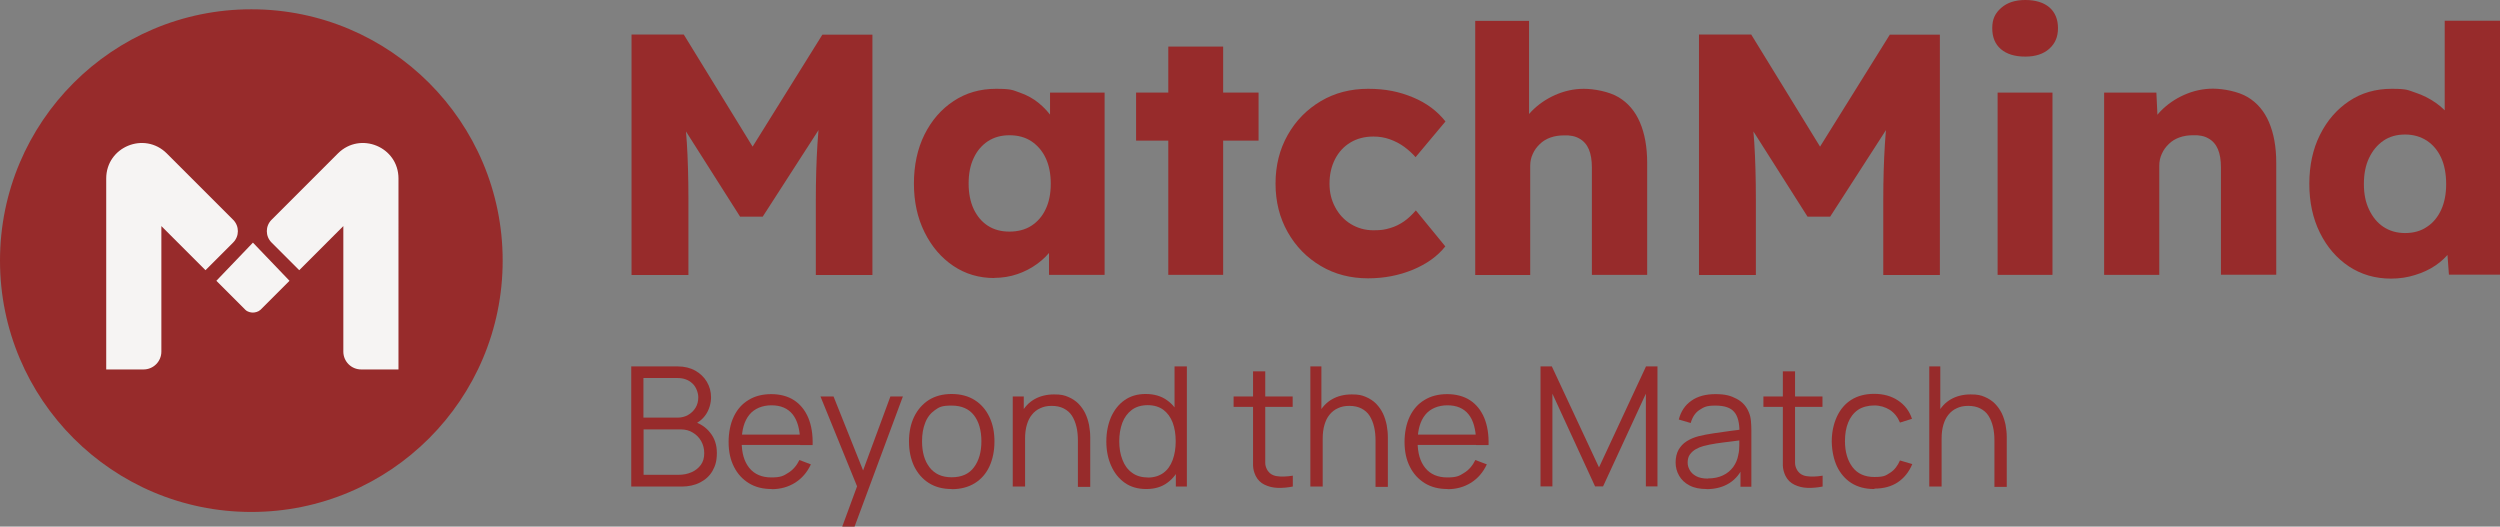
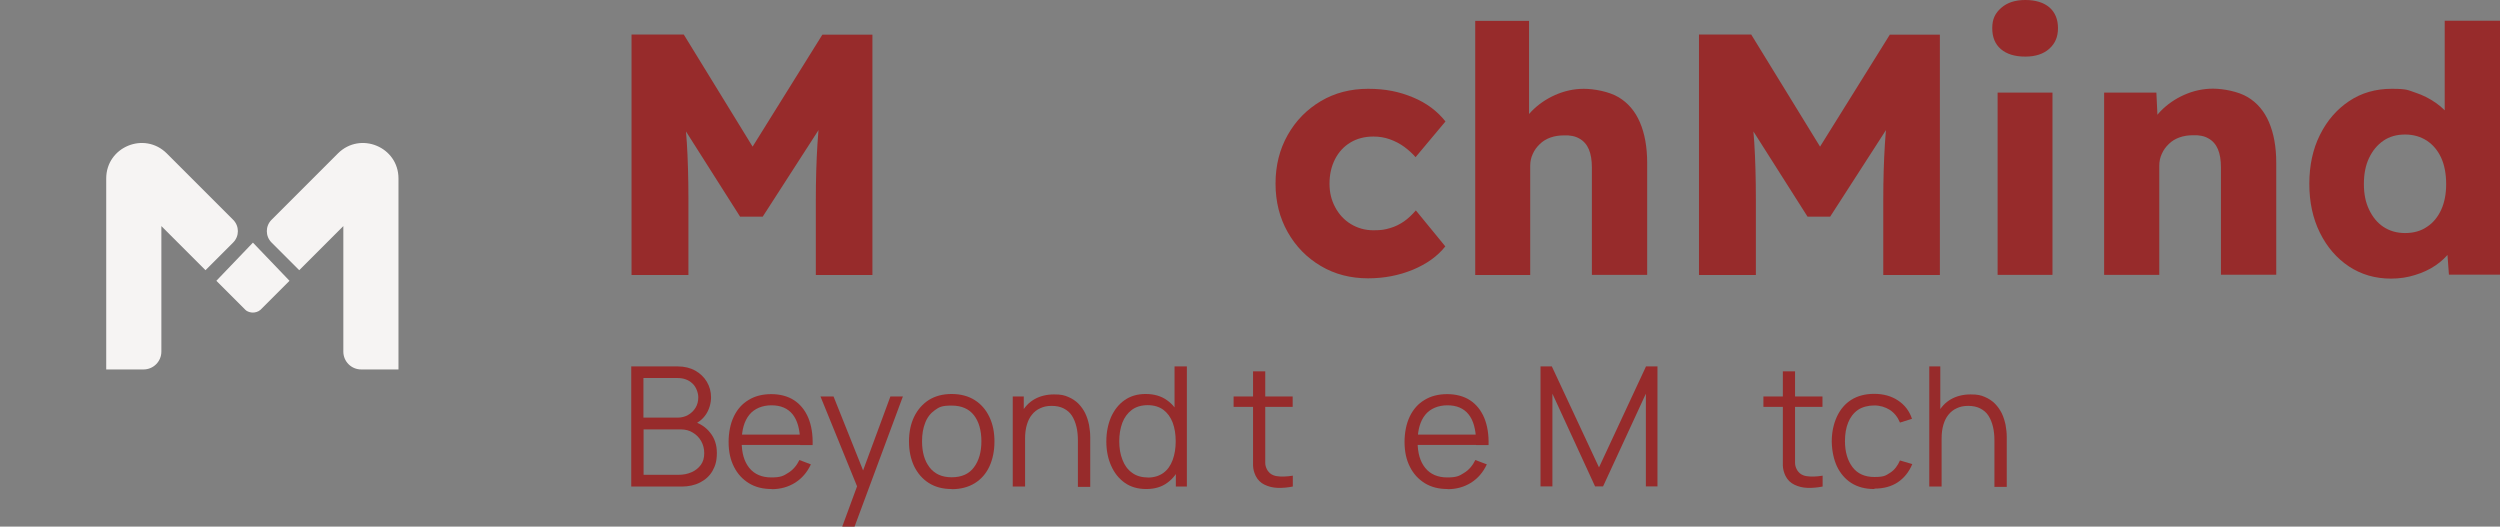
<svg xmlns="http://www.w3.org/2000/svg" id="Layer_1" version="1.1" viewBox="0 0 1722.8 362.9">
  <rect x="0" y="0" width="1722.8" height="362.9" fill="#808080" stroke="none" />
  <defs>
    <style> .st0 { fill: #f6f4f3; } .st1 { fill: #972b2b; } </style>
  </defs>
-   <circle class="st1" cx="173.2" cy="179.6" r="173.2" />
  <path class="st0" d="M98.9,254.6h-25.7V123c0-21.8,26.3-32.6,41.7-17.3l45.8,45.8c4.3,4.3,4.3,11.3,0,15.6l-19.1,19.1-30.4-30.4v86.5c0,6.8-5.5,12.3-12.3,12.3h0ZM248.9,254.6h25.7V123c0-21.8-26.3-32.6-41.7-17.3l-45.8,45.8c-4.3,4.3-4.3,11.3,0,15.6l19.1,19.1,30.4-30.4v86.5c0,6.8,5.5,12.3,12.3,12.3h0ZM174.3,167.2h0l-25.2,26.3,20,20c1.5,1.5,3.8,1.9,5.2,1.9s3.7-.5,5.2-1.9l20-20-25.2-26.3h0Z" />
  <g>
    <path class="st1" d="M435.2,189.4V23.8h36l60.3,98.2-25.8-.2,61-97.9h34.5v165.6h-39v-51.6c0-14.2.4-27,1.1-38.3.7-11.4,1.9-22.6,3.7-33.8l4.5,12.3-45.9,71.2h-15.6l-44.9-70.7,4.5-12.8c1.7,10.6,3,21.4,3.7,32.5s1.1,24.3,1.1,39.6v51.6h-39.2Z" />
-     <path class="st1" d="M685.2,191.6c-10.6,0-20-2.8-28.3-8.4-8.3-5.6-14.9-13.3-19.8-23.2-4.9-9.9-7.3-21-7.3-33.5s2.4-24,7.3-33.8c4.9-9.8,11.6-17.5,20.1-23.1s18.2-8.4,29.1-8.4,11.5.9,16.4,2.6c5,1.7,9.3,4.1,13.1,7.2s7,6.6,9.7,10.6,4.7,8.3,5.9,12.9l-7.8-.9v-29.8h37.6v125.6h-38.3v-30.3l8.5-.2c-1.3,4.4-3.3,8.6-6.2,12.5-2.8,3.9-6.3,7.4-10.4,10.4-4.1,3-8.7,5.4-13.7,7.1-5,1.7-10.4,2.6-16.1,2.6h.2ZM695.6,159.6c5.8,0,10.9-1.3,15.1-4s7.6-6.5,9.9-11.5c2.4-5,3.5-10.8,3.5-17.6s-1.2-12.7-3.5-17.6-5.7-8.8-9.9-11.6c-4.3-2.8-9.3-4.1-15.1-4.1s-10.6,1.4-14.8,4.1c-4.2,2.8-7.5,6.6-9.8,11.6-2.4,5-3.5,10.8-3.5,17.6s1.2,12.7,3.5,17.6c2.4,5,5.6,8.8,9.8,11.5s9.1,4,14.8,4Z" />
-     <path class="st1" d="M782.9,96.9v-33.1h84.4v33.1h-84.4ZM805.1,189.4V32.1h37.8v157.3h-37.8Z" />
    <path class="st1" d="M942.8,191.8c-12.1,0-23-2.8-32.6-8.5s-17.2-13.4-22.8-23.3c-5.6-9.9-8.4-21-8.4-33.5s2.8-23.6,8.4-33.5c5.6-9.9,13.2-17.6,22.8-23.3,9.6-5.7,20.5-8.5,32.6-8.5s21.5,2,30.9,5.9,16.8,9.5,22.4,16.6l-20.6,24.6c-2.2-2.5-4.8-4.9-7.8-7.1s-6.3-3.9-9.9-5.2c-3.6-1.3-7.4-1.9-11.4-1.9-6,0-11.3,1.4-15.8,4.1-4.6,2.8-8.1,6.6-10.6,11.5s-3.8,10.5-3.8,16.8,1.3,11.4,3.9,16.3c2.6,4.9,6.2,8.8,10.8,11.6s9.8,4.3,15.6,4.3,7.9-.5,11.4-1.5,6.7-2.6,9.6-4.6c2.9-2,5.6-4.6,8.2-7.6l20.3,24.8c-5.4,6.8-12.8,12.1-22.4,16.1-9.5,3.9-19.8,5.9-30.6,5.9h-.2Z" />
    <path class="st1" d="M1016.6,189.4V14.4h37.1v75l-7.6,2.8c1.7-5.7,4.8-10.8,9.3-15.5,4.5-4.6,9.9-8.4,16.2-11.2,6.3-2.8,12.9-4.3,19.9-4.3s17.4,1.9,23.9,5.8,11.4,9.6,14.7,17.3c3.3,7.7,5,17,5,28v77.1h-38.1v-74c0-5-.7-9.2-2.1-12.5s-3.6-5.8-6.5-7.4c-2.9-1.7-6.5-2.4-10.8-2.2-3.3,0-6.4.5-9.2,1.5-2.8,1-5.3,2.5-7.3,4.5-2.1,2-3.7,4.2-4.8,6.7-1.2,2.5-1.8,5.3-1.8,8.3v75.2h-37.9Z" />
    <path class="st1" d="M1170.8,189.4V23.8h36l60.3,98.2-25.8-.2,61-97.9h34.5v165.6h-39v-51.6c0-14.2.4-27,1.1-38.3.7-11.4,1.9-22.6,3.7-33.8l4.5,12.3-45.9,71.2h-15.6l-44.9-70.7,4.5-12.8c1.7,10.6,3,21.4,3.7,32.5s1.1,24.3,1.1,39.6v51.6h-39.2Z" />
    <path class="st1" d="M1395.6,39c-7.1,0-12.7-1.7-16.7-5.1s-6-8.2-6-14.5,2-10.3,6.2-14c4.1-3.6,9.6-5.4,16.6-5.4s12.6,1.7,16.6,5.1c3.9,3.4,5.9,8.2,5.9,14.3s-2,10.6-6,14.2-9.5,5.4-16.4,5.4h-.2ZM1376.6,189.4V63.8h37.8v125.6h-37.8Z" />
    <path class="st1" d="M1450,189.4V63.8h36l1.2,25.5-7.6,2.8c1.7-5.7,4.9-10.8,9.3-15.5,4.5-4.6,9.9-8.4,16.2-11.2,6.3-2.8,12.9-4.3,19.9-4.3s17.4,1.9,23.9,5.8,11.4,9.6,14.7,17.3c3.3,7.7,5,17,5,28v77.1h-38.1v-74c0-5-.7-9.2-2.1-12.5s-3.6-5.8-6.5-7.4c-2.9-1.7-6.5-2.4-10.8-2.2-3.3,0-6.4.5-9.2,1.5-2.8,1-5.3,2.5-7.3,4.5-2.1,2-3.7,4.2-4.8,6.7-1.2,2.5-1.8,5.3-1.8,8.3v75.2h-38Z" />
    <path class="st1" d="M1647.7,192c-10.9,0-20.5-2.8-29-8.4-8.4-5.6-15.1-13.3-20-23.2-4.9-9.9-7.3-21.1-7.3-33.7s2.4-23.9,7.3-33.7c4.9-9.9,11.6-17.6,20.1-23.3,8.5-5.7,18.3-8.5,29.3-8.5s11.1.9,16.3,2.6c5.2,1.7,9.9,4.1,14.2,7.1,4.3,3,7.7,6.4,10.4,10.3,2.7,3.9,4.3,7.8,4.7,11.9l-9,2.1V14.3h38.1v175h-35.2l-2.1-28.6,7.6,1.2c-.5,3.9-2,7.7-4.6,11.4-2.6,3.6-6,6.8-10.1,9.6s-8.8,5-14.1,6.6c-5.3,1.7-10.8,2.5-16.7,2.5h0ZM1657.4,160.6c5.8,0,10.9-1.4,15.1-4.3,4.3-2.8,7.5-6.8,9.8-11.8s3.4-11,3.4-17.7-1.1-12.9-3.4-18c-2.3-5-5.6-9-9.8-11.8-4.3-2.8-9.3-4.3-15.1-4.3s-10.8,1.4-15,4.3-7.4,6.8-9.8,11.8-3.6,11-3.6,18,1.2,12.7,3.6,17.7,5.6,9,9.8,11.8c4.2,2.8,9.2,4.3,15,4.3Z" />
  </g>
  <g>
    <path class="st1" d="M435,335.3v-82.8h32c4.6,0,8.7,1,12.1,2.9s6.1,4.5,8,7.7,2.9,6.8,2.9,10.7-1.2,8.4-3.6,11.9c-2.4,3.5-5.6,5.9-9.5,7.2v-2.8c5.3,1.5,9.5,4.2,12.5,8.1,3.1,3.8,4.6,8.5,4.6,13.9s-1,8.9-3,12.4-4.9,6.1-8.6,8c-3.7,1.9-8,2.8-12.8,2.8h-34.6ZM443.5,287.8h23.4c2.6,0,5.1-.6,7.2-1.8,2.2-1.2,3.9-2.9,5.2-5s1.9-4.5,1.9-7.3-1.4-7.1-4.1-9.5c-2.7-2.5-6.1-3.7-10.3-3.7h-23.4v27.3h0ZM443.5,327.2h24c3.4,0,6.4-.6,9.1-1.8,2.7-1.2,4.8-2.9,6.4-5.1,1.6-2.2,2.3-4.9,2.3-8s-.7-5.8-2.1-8.3c-1.4-2.5-3.3-4.4-5.8-5.9-2.4-1.5-5.2-2.2-8.3-2.2h-25.6v31.4h0Z" />
    <path class="st1" d="M531.8,337c-6.1,0-11.3-1.3-15.7-4s-7.9-6.5-10.3-11.3c-2.5-4.9-3.7-10.6-3.7-17.1s1.2-12.6,3.6-17.6,5.8-8.8,10.2-11.4c4.4-2.7,9.6-4,15.6-4s11.4,1.4,15.7,4.2,7.6,6.9,9.8,12.1c2.2,5.3,3.2,11.5,3,18.8h-8.6v-3c-.2-8-1.9-14.1-5.2-18.2-3.3-4.1-8.2-6.2-14.5-6.2s-11.8,2.2-15.3,6.5-5.3,10.5-5.3,18.5,1.8,13.9,5.3,18.2,8.6,6.5,15.1,6.5,8.3-1,11.6-3.1c3.3-2,5.9-5,7.8-8.9l7.9,3c-2.5,5.4-6.1,9.6-10.8,12.6-4.8,3-10.2,4.5-16.2,4.5h0ZM508,306.6v-7.1h47.4v7.1h-47.4Z" />
    <path class="st1" d="M580.4,362.9l12-32.6.2,9.7-27.2-66.8h9l22.3,55.8h-3.7l20.6-55.8h8.6l-33.3,89.7h-8.5,0Z" />
    <path class="st1" d="M655.8,337c-6.2,0-11.4-1.4-15.8-4.2s-7.7-6.7-10.1-11.6c-2.3-4.9-3.5-10.6-3.5-17s1.2-12.2,3.6-17.1c2.4-4.9,5.8-8.7,10.1-11.5,4.4-2.7,9.6-4.1,15.7-4.1s11.5,1.4,15.9,4.2,7.7,6.6,10.1,11.6,3.5,10.6,3.5,17-1.2,12.2-3.5,17.2c-2.3,4.9-5.7,8.8-10.1,11.5s-9.7,4.1-15.8,4.1h-.1ZM655.8,328.9c6.9,0,12-2.3,15.4-6.9,3.4-4.6,5.1-10.5,5.1-17.9s-1.7-13.5-5.1-17.9c-3.4-4.4-8.5-6.7-15.4-6.7s-8.5,1-11.5,3.1-5.3,5-6.7,8.7c-1.5,3.7-2.2,8-2.2,12.8,0,7.5,1.7,13.5,5.2,18s8.5,6.8,15.2,6.8h0Z" />
    <path class="st1" d="M697.9,335.3v-62.1h7.6v15.3h.9v46.8h-8.5ZM742.8,335.3v-31.7c0-3.5-.3-6.6-1-9.5s-1.7-5.4-3.1-7.6c-1.4-2.2-3.3-3.8-5.6-5s-5.1-1.8-8.3-1.8-5.6.5-7.9,1.6c-2.3,1-4.2,2.5-5.8,4.5-1.6,1.9-2.7,4.3-3.5,7s-1.2,5.9-1.2,9.4l-6-1.3c0-6.4,1.1-11.7,3.3-16s5.3-7.6,9.2-9.8,8.4-3.3,13.5-3.3,7,.6,9.7,1.7c2.8,1.2,5.1,2.7,7.1,4.7,1.9,2,3.5,4.2,4.7,6.7s2,5.2,2.6,8c.5,2.8.8,5.6.8,8.4v34.2h-8.5v-.2Z" />
    <path class="st1" d="M789.9,337c-5.8,0-10.7-1.4-14.8-4.3-4.1-2.9-7.2-6.8-9.4-11.8-2.2-4.9-3.3-10.5-3.3-16.7s1.1-11.7,3.2-16.7c2.2-4.9,5.3-8.9,9.3-11.7,4.1-2.9,8.9-4.3,14.6-4.3s10.7,1.4,14.7,4.3c4,2.8,7,6.7,9.1,11.6,2,4.9,3.1,10.5,3.1,16.8s-1,11.7-3,16.7-5,8.9-9,11.8c-3.9,2.9-8.8,4.3-14.5,4.3h0ZM790.8,329.1c4.4,0,8-1.1,10.9-3.2s5-5.1,6.4-8.9c1.4-3.8,2.1-8.1,2.1-12.9s-.7-9.2-2.1-12.9c-1.4-3.7-3.6-6.7-6.4-8.8-2.9-2.1-6.5-3.2-10.8-3.2s-8.1,1.1-11,3.3-5.1,5.2-6.5,8.9c-1.4,3.8-2.1,8-2.1,12.7s.7,9,2.2,12.7c1.4,3.8,3.6,6.8,6.5,8.9,2.9,2.2,6.5,3.3,10.8,3.3h0ZM810.3,335.3v-46.7h-.9v-36.1h8.5v82.8h-7.6Z" />
    <path class="st1" d="M850.1,280.4v-7.2h40.7v7.2h-40.7ZM890.8,335.3c-3.5.7-6.9,1-10.3.9s-6.4-.9-9.1-2.2c-2.7-1.3-4.7-3.3-6.1-6.1-1.1-2.3-1.7-4.6-1.8-7,0-2.4,0-5.1,0-8.1v-56.9h8.4v63c0,1.7.5,3.3,1.2,4.6,1.4,2.6,3.6,4.1,6.6,4.6s6.7.4,11.2-.3v7.4h0Z" />
-     <path class="st1" d="M903,335.3v-82.8h7.6v46.7h.9v36.1h-8.5ZM947.9,335.3v-31.7c0-3.5-.3-6.6-1-9.5s-1.7-5.4-3.1-7.6c-1.4-2.2-3.3-3.8-5.6-5-2.3-1.2-5.1-1.8-8.3-1.8s-5.6.5-7.9,1.6c-2.3,1-4.2,2.5-5.8,4.5-1.6,1.9-2.7,4.3-3.5,7s-1.2,5.9-1.2,9.4l-6-1.3c0-6.4,1.1-11.7,3.3-16s5.3-7.6,9.2-9.8,8.4-3.3,13.5-3.3,7,.6,9.7,1.7c2.8,1.2,5.1,2.7,7.1,4.7,1.9,2,3.5,4.2,4.7,6.7s2,5.2,2.6,8c.5,2.8.8,5.6.8,8.4v34.2h-8.5v-.2Z" />
    <path class="st1" d="M997.6,337c-6.1,0-11.3-1.3-15.7-4-4.4-2.7-7.9-6.5-10.3-11.3-2.5-4.9-3.7-10.6-3.7-17.1s1.2-12.6,3.6-17.6,5.8-8.8,10.2-11.4c4.4-2.7,9.6-4,15.6-4s11.4,1.4,15.7,4.2,7.6,6.9,9.8,12.1c2.2,5.3,3.2,11.5,3,18.8h-8.6v-3c-.2-8-1.9-14.1-5.2-18.2-3.3-4.1-8.2-6.2-14.5-6.2s-11.8,2.2-15.3,6.5-5.3,10.5-5.3,18.5,1.8,13.9,5.3,18.2,8.6,6.5,15.1,6.5,8.3-1,11.6-3.1c3.3-2,5.9-5,7.8-8.9l7.9,3c-2.5,5.4-6.1,9.6-10.8,12.6-4.8,3-10.2,4.5-16.2,4.5h0ZM973.9,306.6v-7.1h47.4v7.1h-47.4Z" />
    <path class="st1" d="M1061.6,335.3v-82.8h7.8l32.5,69.6,32.4-69.6h7.9v82.7h-8v-63.9l-29.5,63.9h-5.5l-29.4-63.9v63.9h-8.2Z" />
-     <path class="st1" d="M1176,337c-4.7,0-8.6-.8-11.8-2.5-3.2-1.7-5.5-3.9-7.1-6.7s-2.4-5.8-2.4-9.1.7-6.3,2-8.7c1.4-2.4,3.2-4.4,5.6-5.9s5.1-2.7,8.2-3.5,6.6-1.4,10.4-2,7.6-1.1,11.2-1.6c3.7-.4,6.9-.9,9.6-1.3l-3,1.8c0-6.1-1.1-10.7-3.6-13.6-2.5-3-6.8-4.4-13-4.4s-7.8,1-10.8,2.9-5,4.9-6.2,9.1l-8.2-2.4c1.4-5.6,4.3-9.9,8.6-12.9,4.3-3.1,9.9-4.6,16.7-4.6s10.5,1.1,14.5,3.2,6.8,5.2,8.4,9.2c.8,1.8,1.3,3.8,1.5,6s.3,4.5.3,6.8v38.6h-7.5v-15.6l2.2.9c-2.1,5.3-5.4,9.4-9.8,12.2s-9.8,4.2-16,4.2h.2ZM1177,329.7c3.9,0,7.4-.7,10.3-2.1,3-1.4,5.3-3.4,7.1-5.8,1.8-2.5,3-5.3,3.5-8.4.5-2,.7-4.2.7-6.6v-5.4l3.2,1.7c-2.9.4-6,.8-9.3,1.2-3.4.4-6.7.8-9.9,1.3-3.2.5-6.2,1.1-8.8,1.8-1.8.5-3.5,1.2-5.1,2.1-1.6.9-3,2.1-4.1,3.6s-1.6,3.4-1.6,5.6.5,3.5,1.4,5.2,2.4,3.1,4.4,4.2c2,1.1,4.7,1.7,8,1.7h.2Z" />
    <path class="st1" d="M1215.2,280.4v-7.2h40.7v7.2h-40.7ZM1255.9,335.3c-3.5.7-6.9,1-10.3.9s-6.4-.9-9.1-2.2-4.7-3.3-6.1-6.1c-1.1-2.3-1.7-4.6-1.8-7,0-2.4,0-5.1,0-8.1v-56.9h8.4v63c0,1.7.5,3.3,1.2,4.6,1.4,2.6,3.6,4.1,6.6,4.6s6.7.4,11.2-.3v7.4h0Z" />
    <path class="st1" d="M1291.6,337c-6.2,0-11.5-1.4-15.9-4.2-4.3-2.8-7.6-6.7-9.9-11.6-2.2-4.9-3.4-10.6-3.5-17,0-6.5,1.3-12.2,3.6-17.2,2.3-4.9,5.6-8.8,9.9-11.5s9.6-4.1,15.8-4.1,11.8,1.5,16.4,4.6c4.7,3.1,7.8,7.3,9.6,12.6l-8.3,2.6c-1.5-3.7-3.8-6.6-6.9-8.7-3.2-2-6.8-3.1-10.8-3.1s-8.3,1-11.3,3.1-5.2,5-6.7,8.7-2.2,8-2.2,12.8c0,7.4,1.8,13.4,5.2,17.9,3.4,4.5,8.4,6.8,15.1,6.8s7.8-1,10.8-2.9,5.2-4.8,6.8-8.5l8.5,2.5c-2.3,5.5-5.7,9.7-10.1,12.6-4.4,2.9-9.8,4.3-15.9,4.3l-.2.3Z" />
    <path class="st1" d="M1329.5,335.3v-82.8h7.6v46.7h.9v36.1h-8.5ZM1374.4,335.3v-31.7c0-3.5-.3-6.6-1-9.5s-1.7-5.4-3.1-7.6c-1.4-2.2-3.3-3.8-5.6-5-2.3-1.2-5.1-1.8-8.3-1.8s-5.6.5-7.9,1.6c-2.3,1-4.2,2.5-5.8,4.5-1.6,1.9-2.7,4.3-3.5,7s-1.2,5.9-1.2,9.4l-6-1.3c0-6.4,1.1-11.7,3.3-16,2.2-4.3,5.3-7.6,9.2-9.8,3.9-2.2,8.4-3.3,13.5-3.3s7,.6,9.7,1.7c2.8,1.2,5.1,2.7,7.1,4.7,1.9,2,3.5,4.2,4.7,6.7s2,5.2,2.6,8c.5,2.8.8,5.6.8,8.4v34.2h-8.5v-.2Z" />
  </g>
</svg>